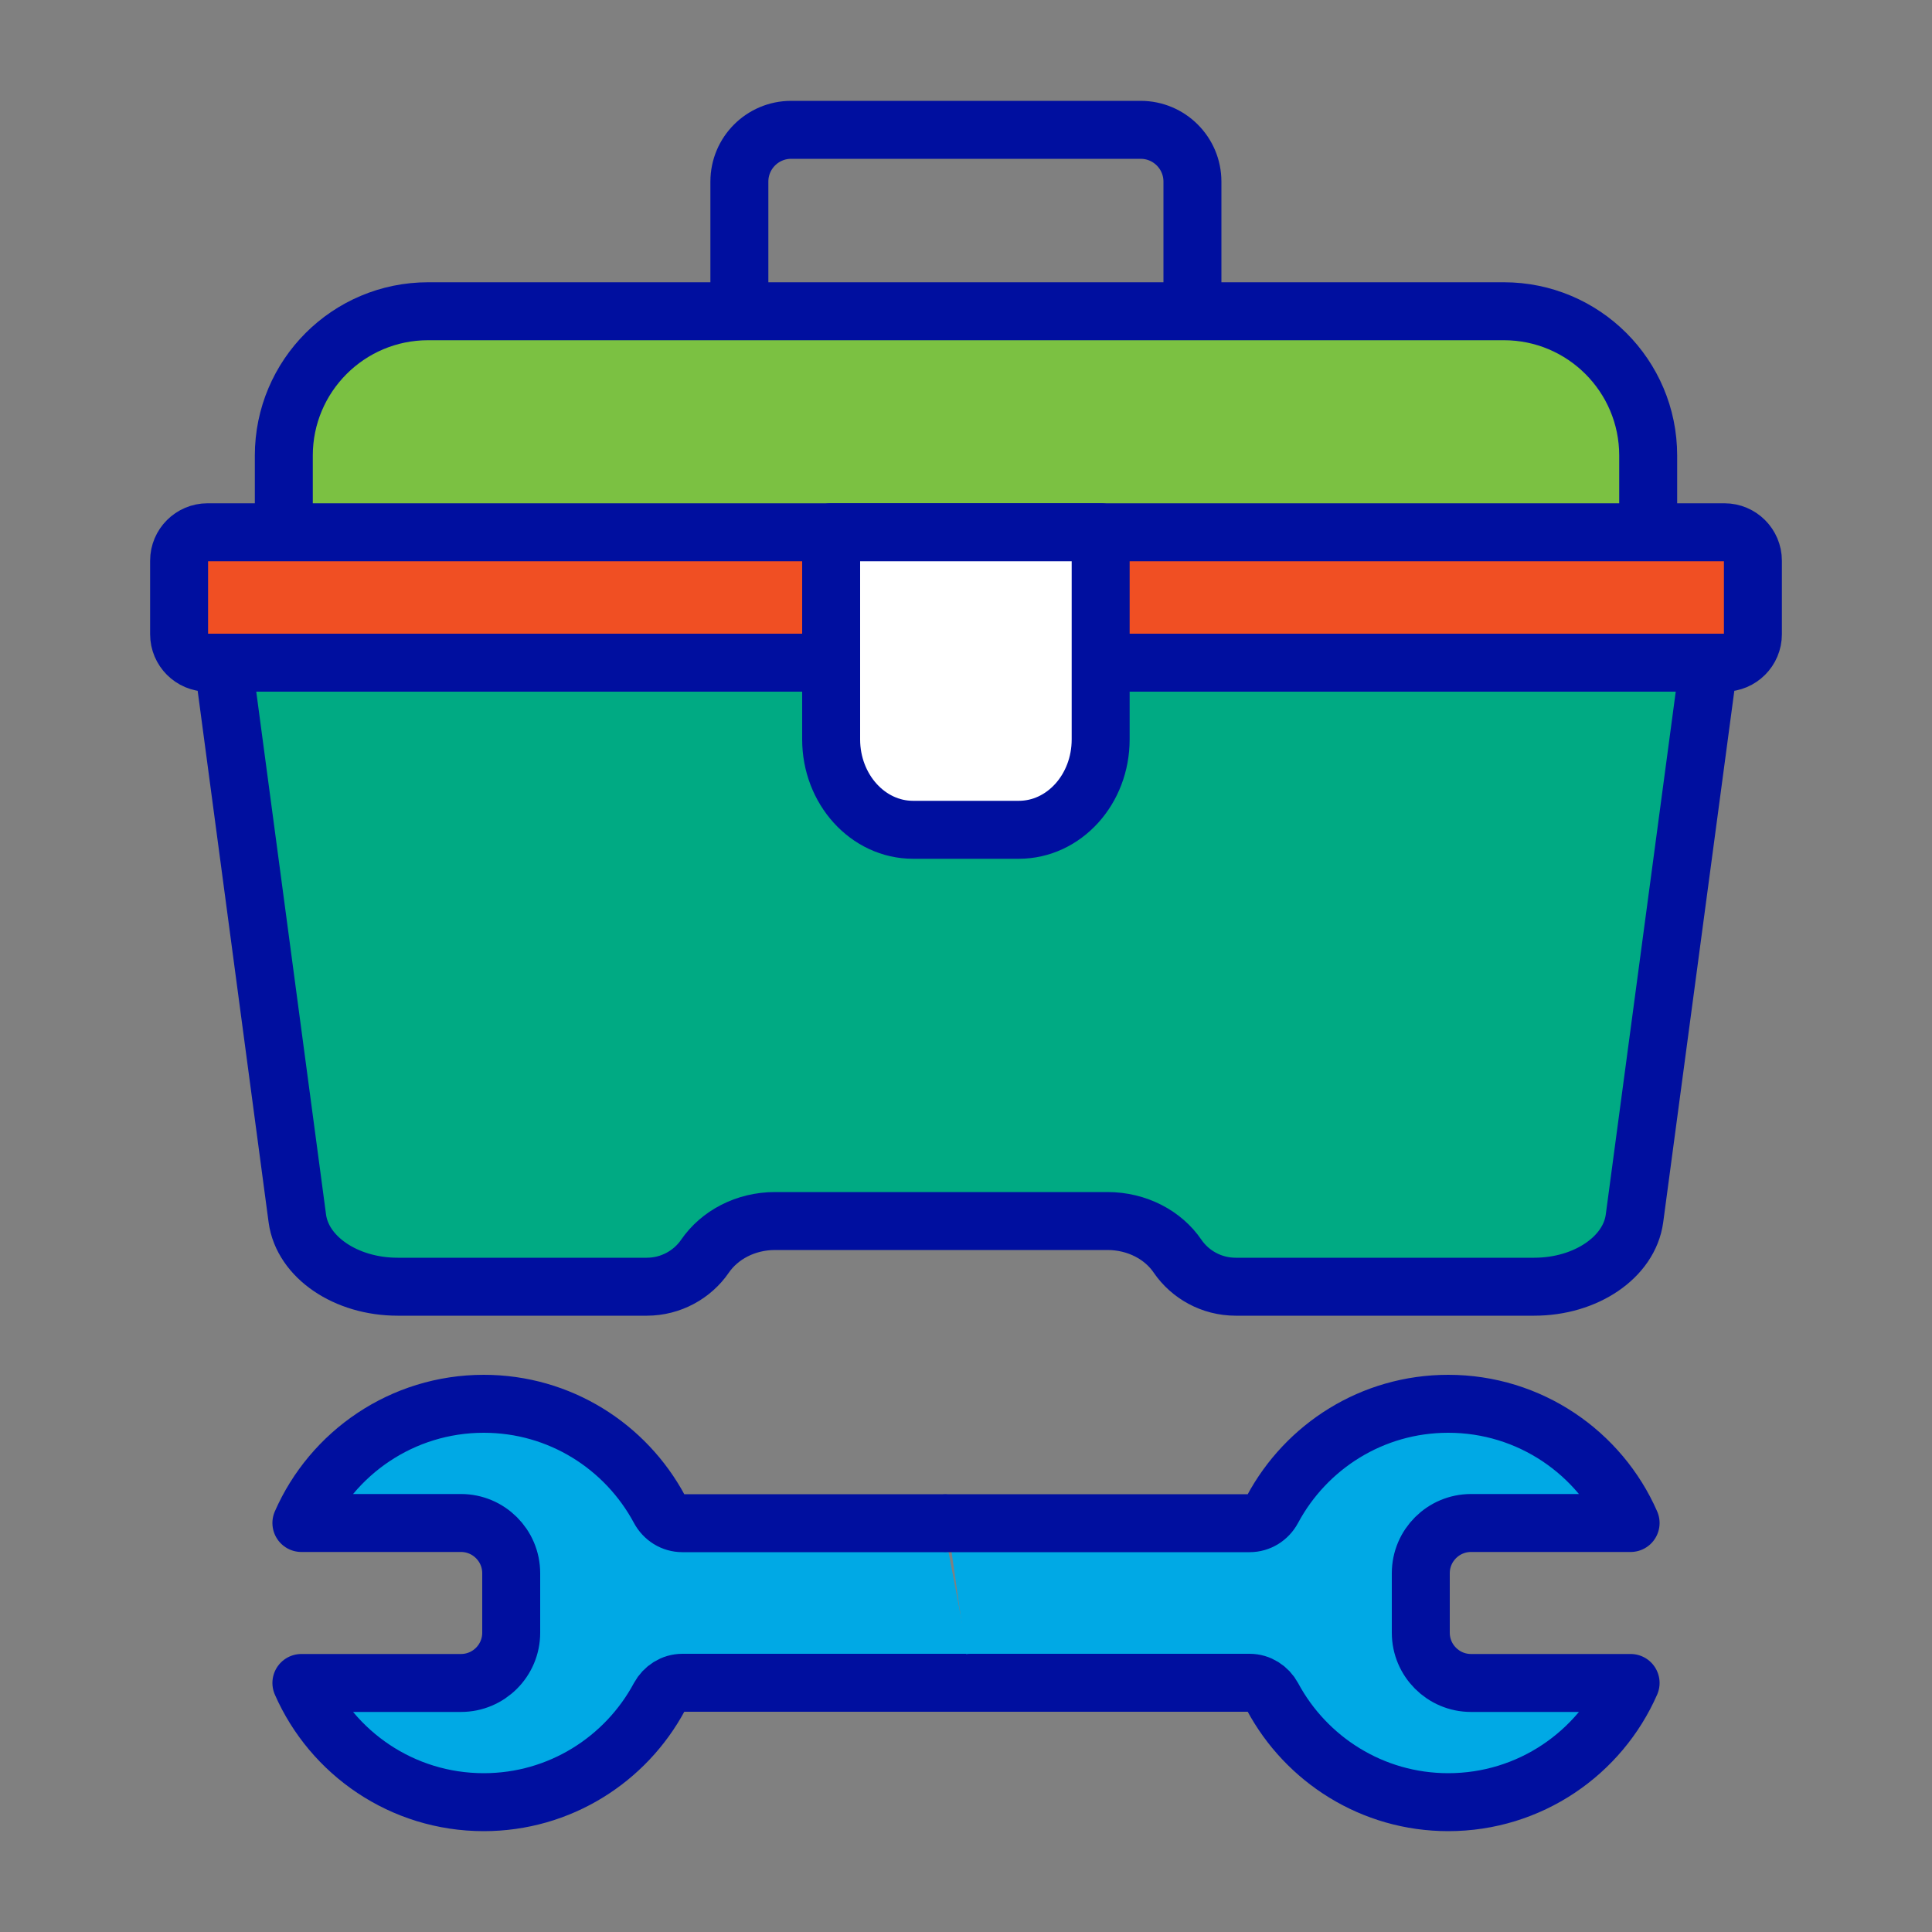
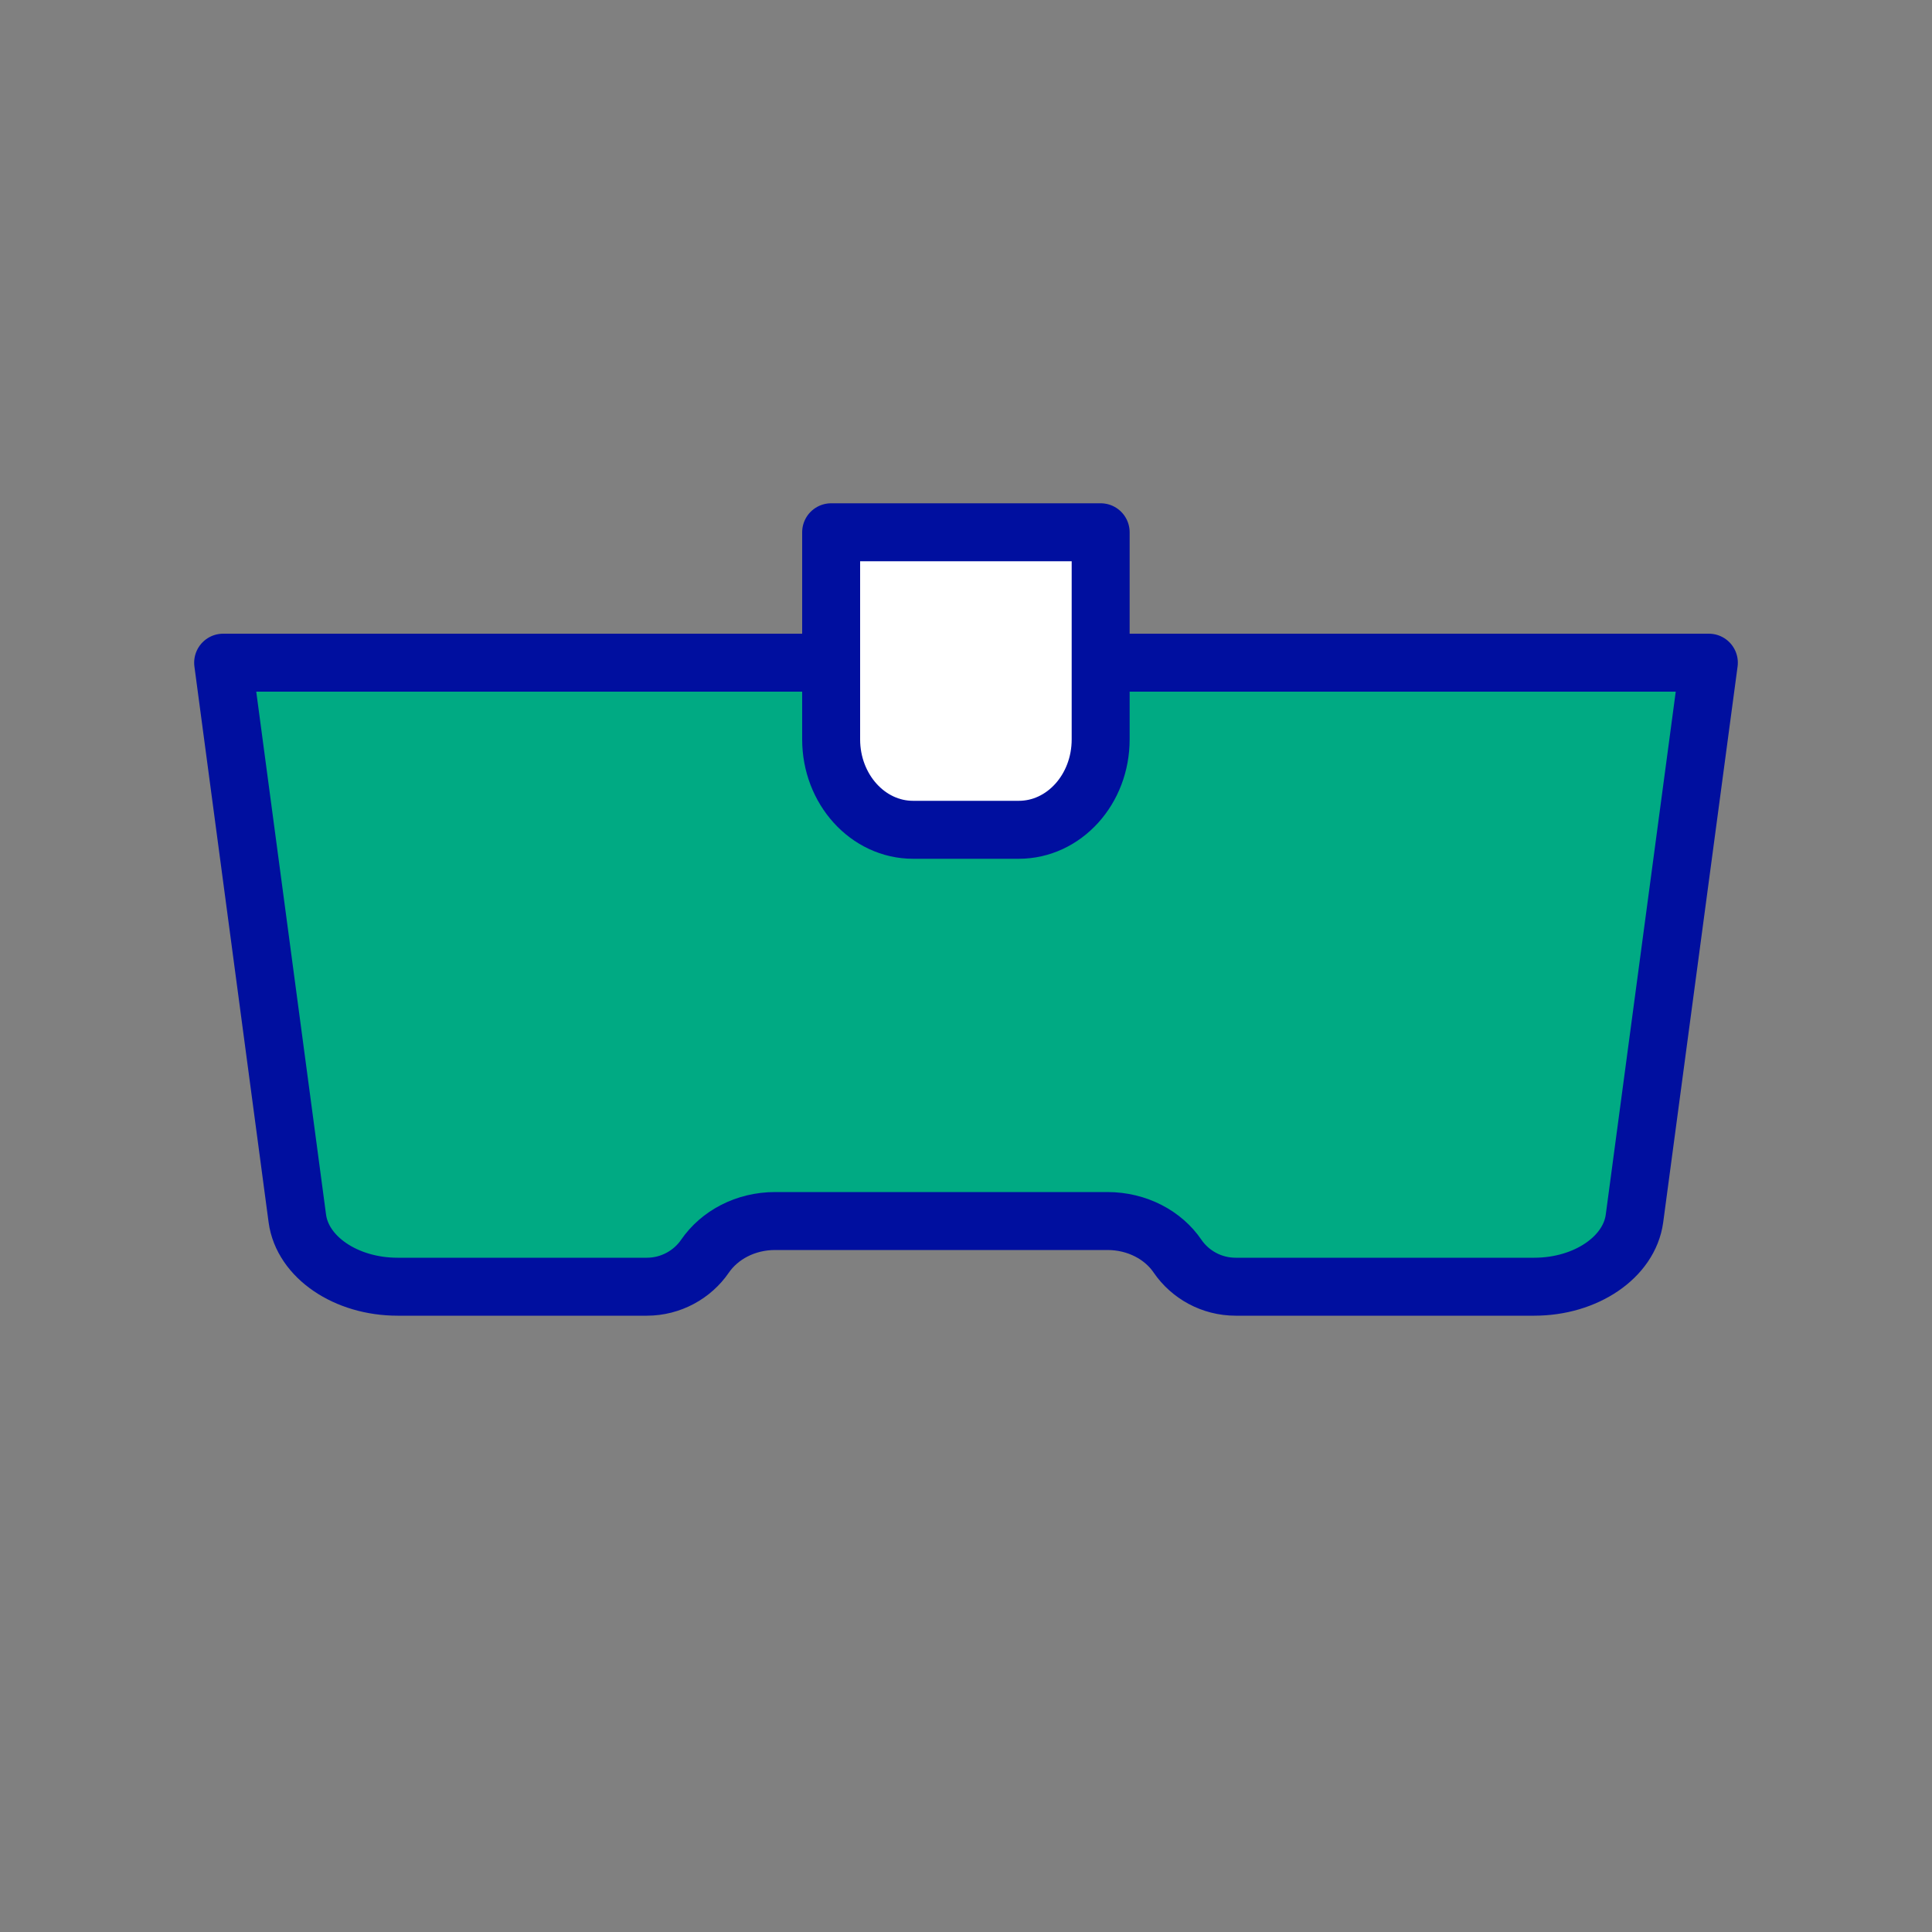
<svg xmlns="http://www.w3.org/2000/svg" id="Layer_1" viewBox="0 0 100 100">
  <rect x="0" y="0" width="100" height="100" fill="#808080" stroke="none" />
  <defs>
    <style>.cls-1{fill:#7bc142;}.cls-1,.cls-2,.cls-3,.cls-4,.cls-5,.cls-6{stroke:#000f9f;stroke-linecap:round;stroke-linejoin:round;stroke-width:3px;}.cls-2{fill:#00a9e5;}.cls-3{fill:#00aa83;}.cls-4{fill:#fff;}.cls-5{fill:#f04f23;}.cls-6{fill:none;}</style>
  </defs>
  <g>
-     <path class="cls-1" d="M85.31,26.93v-3.35c0-4.13-3.35-7.47-7.47-7.47H22.16c-4.13,0-7.47,3.35-7.47,7.47v3.35" />
    <path class="cls-3" d="M56.98,34.3h31.47l-3.85,28.77c-.27,2-2.51,3.53-5.19,3.53h-15.45c-1.25,0-2.36-.63-3.01-1.58-.74-1.09-2.09-1.82-3.63-1.82h-17.2c-1.54,0-2.88,.73-3.63,1.82-.65,.95-1.77,1.58-3.01,1.58h-12.9c-2.68,0-4.92-1.53-5.19-3.53l-3.84-28.77h31.47" />
-     <path class="cls-6" d="M61.72,15.5v-6.1c0-1.48-1.2-2.68-2.68-2.68h-18.09c-1.48,0-2.68,1.2-2.68,2.68v6.1" />
-     <path class="cls-5" d="M56.98,34.3h32.28c.81,0,1.47-.66,1.47-1.47v-3.81c0-.81-.66-1.47-1.47-1.47H10.74c-.81,0-1.47,.66-1.47,1.47v3.81c0,.81,.66,1.47,1.47,1.47H43.02" />
    <path class="cls-4" d="M55.73,41.58c-.77,.85-1.83,1.37-3,1.37h-5.47c-2.34,0-4.24-2.1-4.24-4.68v-10.72h13.95v10.72c0,1.29-.47,2.46-1.24,3.31" />
  </g>
  <g>
-     <path class="cls-2" d="M48.81,78.84h-13.49c-.5,0-.95-.28-1.19-.73-1.74-3.24-5.15-5.45-9.09-5.45-4.22,0-7.85,2.54-9.44,6.17h8.26c1.43,0,2.6,1.16,2.6,2.6v3.08c0,1.43-1.16,2.6-2.6,2.6H15.6c1.59,3.63,5.22,6.17,9.44,6.17,3.93,0,7.35-2.21,9.09-5.45,.24-.44,.69-.73,1.19-.73h15.07" />
-     <path class="cls-2" d="M49.04,78.84h15.64c.5,0,.95-.28,1.19-.73,1.74-3.24,5.15-5.45,9.09-5.45,4.22,0,7.85,2.54,9.44,6.17h-8.26c-1.43,0-2.6,1.16-2.6,2.6v3.08c0,1.43,1.16,2.6,2.6,2.6h8.26c-1.59,3.63-5.22,6.17-9.44,6.17-3.93,0-7.35-2.21-9.09-5.45-.24-.44-.69-.73-1.19-.73h-14.46" />
-   </g>
+     </g>
</svg>